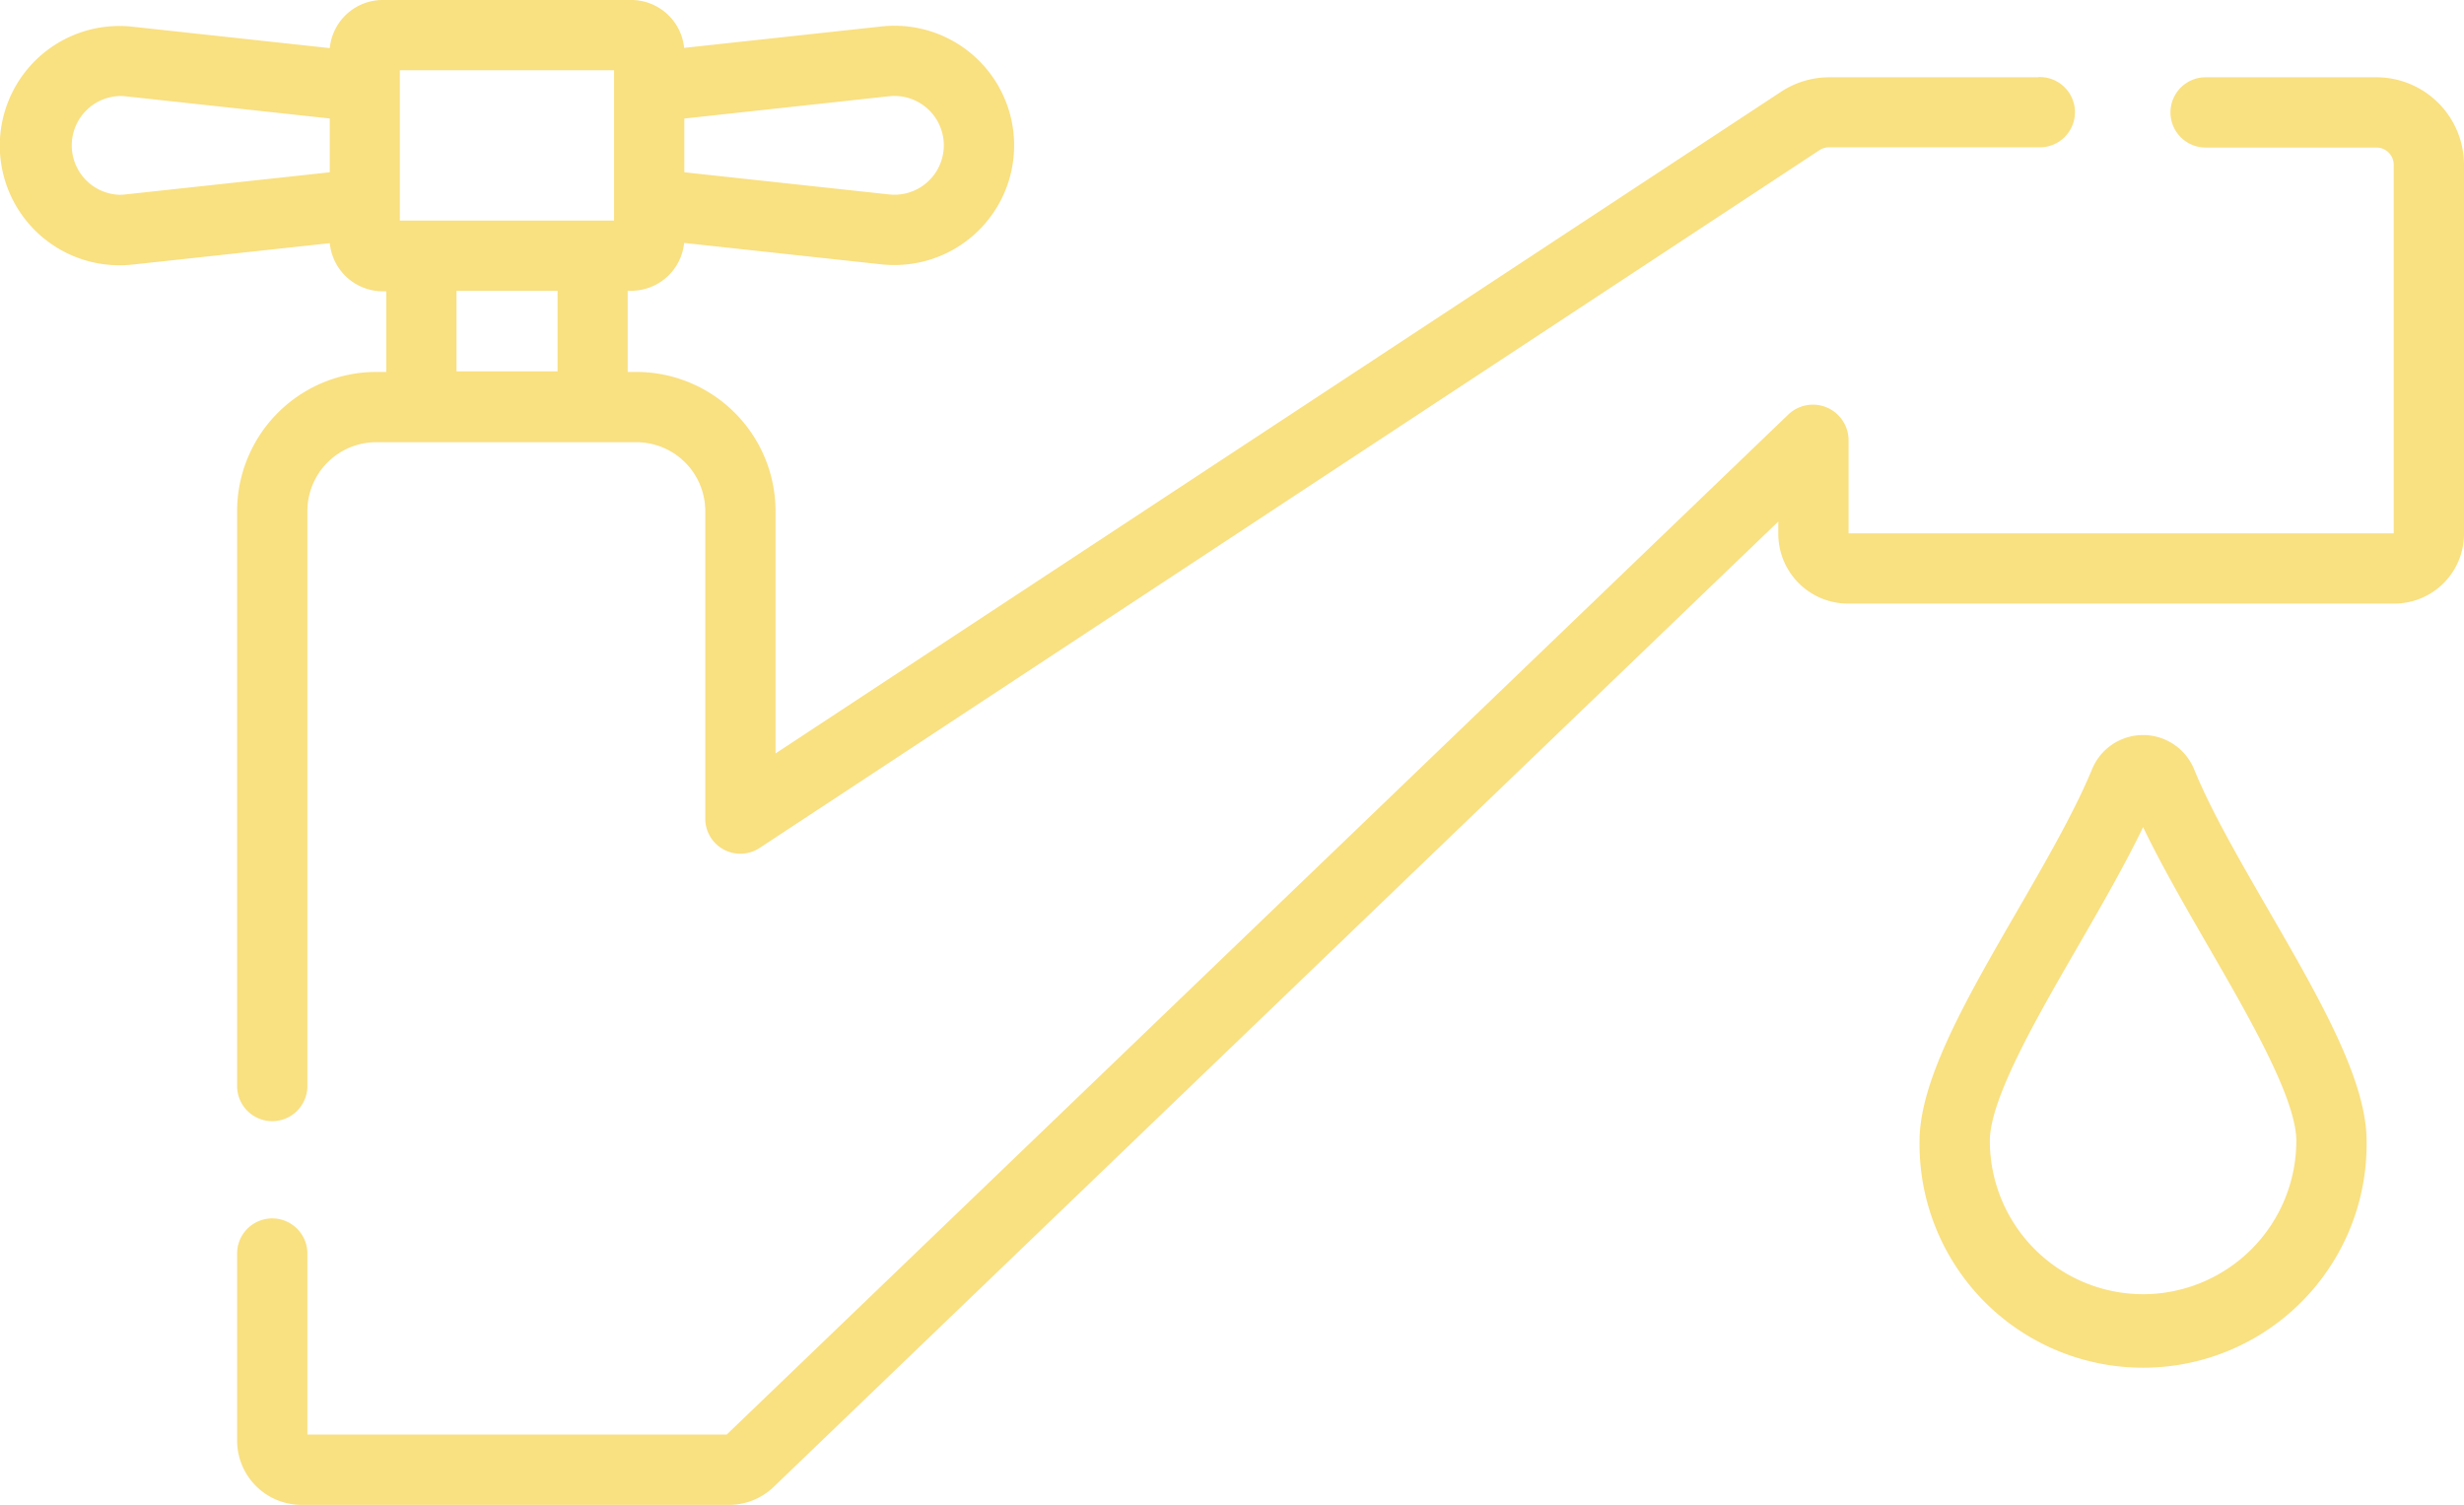
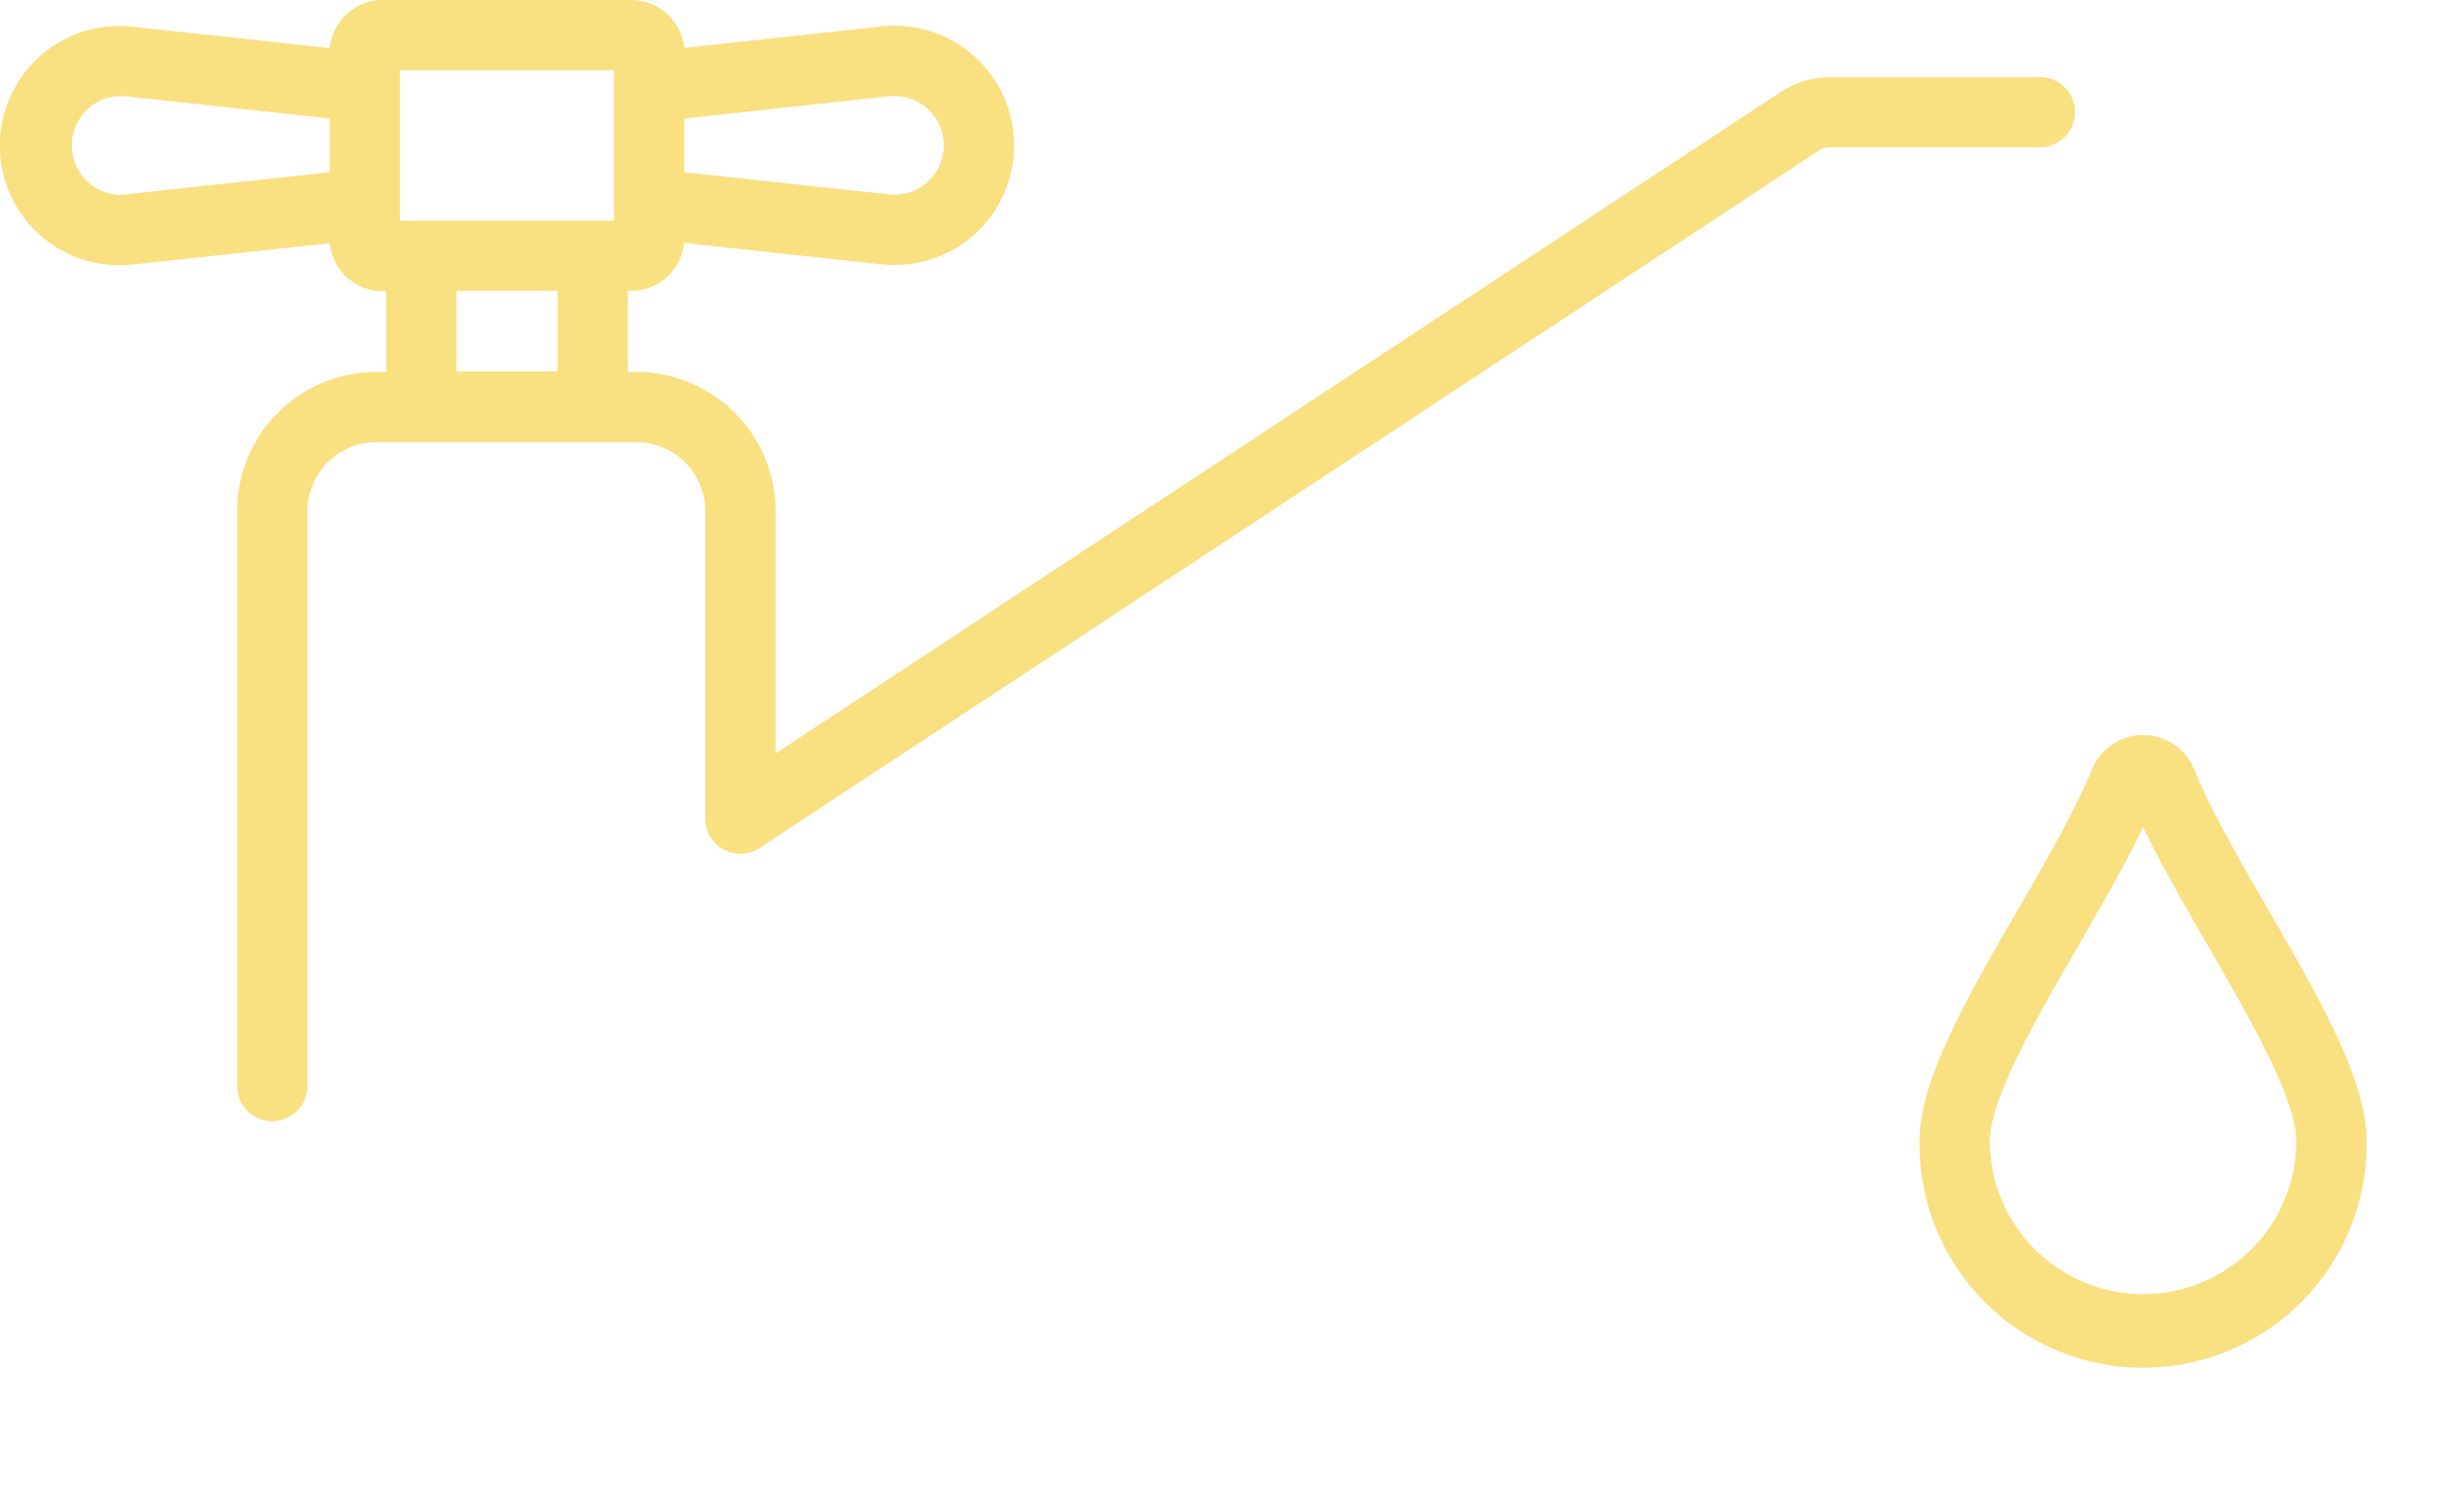
<svg xmlns="http://www.w3.org/2000/svg" viewBox="0 0 512 312.7">
  <defs>
    <style>.cls-1{fill:#f9e081;}</style>
  </defs>
  <title>ic6_monitoring</title>
  <g id="Слой_2" data-name="Слой 2">
    <g id="Capa_1" data-name="Capa 1">
-       <path class="cls-1" d="M493.81,16.06h-35.5a7.3,7.3,0,0,0,0,14.6h35.5a3.59,3.59,0,0,1,3.59,3.59v76.57H384.12V91.5a7.41,7.41,0,0,0-12.54-5.35L151,298.1H63.87V260.48a7.3,7.3,0,0,0-14.6,0v38.85A13.38,13.38,0,0,0,62.63,312.7H151.5a13.32,13.32,0,0,0,9.26-3.73l208.76-200.6V111A14.49,14.49,0,0,0,384,125.42H497.53A14.48,14.48,0,0,0,512,111V34.25A18.21,18.21,0,0,0,493.81,16.06Z" />
      <path class="cls-1" d="M423.55,16.06h-43.5a18.23,18.23,0,0,0-9.95,3L161.15,156.56V106.19a28.94,28.94,0,0,0-28.91-28.9h-1.81V60.42h.73a11.06,11.06,0,0,0,11-9.94l41,4.45a24.6,24.6,0,0,0,2.71.14,24.86,24.86,0,0,0,0-49.72,24.61,24.61,0,0,0-2.71.15l-41,4.45a11.06,11.06,0,0,0-11-9.95H79.53a11.06,11.06,0,0,0-11,10l-41-4.45a24.61,24.61,0,0,0-2.71-.15,24.86,24.86,0,0,0,0,49.72,24.6,24.6,0,0,0,2.71-.14l41-4.45a11.07,11.07,0,0,0,11,10h.73V77.29H78.18a28.94,28.94,0,0,0-28.91,28.9V225.67a7.3,7.3,0,1,0,14.6,0V106.19a14.32,14.32,0,0,1,14.31-14.3h54.06a14.32,14.32,0,0,1,14.31,14.3V170.1a7.29,7.29,0,0,0,11.31,6.09l220.23-145a3.68,3.68,0,0,1,2-.58h43.5a7.3,7.3,0,1,0,0-14.59ZM184.72,20a10.88,10.88,0,0,1,1.14-.06,10.26,10.26,0,0,1,0,20.52,10.88,10.88,0,0,1-1.14-.06L142.2,35.8V24.63h0ZM26,40.41a10.9,10.9,0,0,1-1.14.07,10.27,10.27,0,0,1,0-20.53A11,11,0,0,1,26,20l42.52,4.62V35.8h0Zm89.86,36.76h-21V60.42h21ZM127.6,18.08V45.83H83.09V14.6H127.6Z" />
      <path class="cls-1" d="M471.49,189.32c-5.88-10.18-12-20.7-15.58-29.49a11.46,11.46,0,0,0-21.19,0c-3.62,8.78-9.7,19.31-15.58,29.49-10.42,18-20.27,35.09-20.27,47.75a46.45,46.45,0,1,0,92.89,0C491.76,224.42,481.92,207.37,471.49,189.32Zm-26.17,79.61a31.89,31.89,0,0,1-31.85-31.85c0-8.74,9.73-25.59,18.32-40.45,4.79-8.3,9.7-16.81,13.53-24.76,3.82,7.95,8.74,16.46,13.53,24.76,8.58,14.86,18.31,31.7,18.31,40.45A31.88,31.88,0,0,1,445.32,268.93Z" />
    </g>
  </g>
</svg>